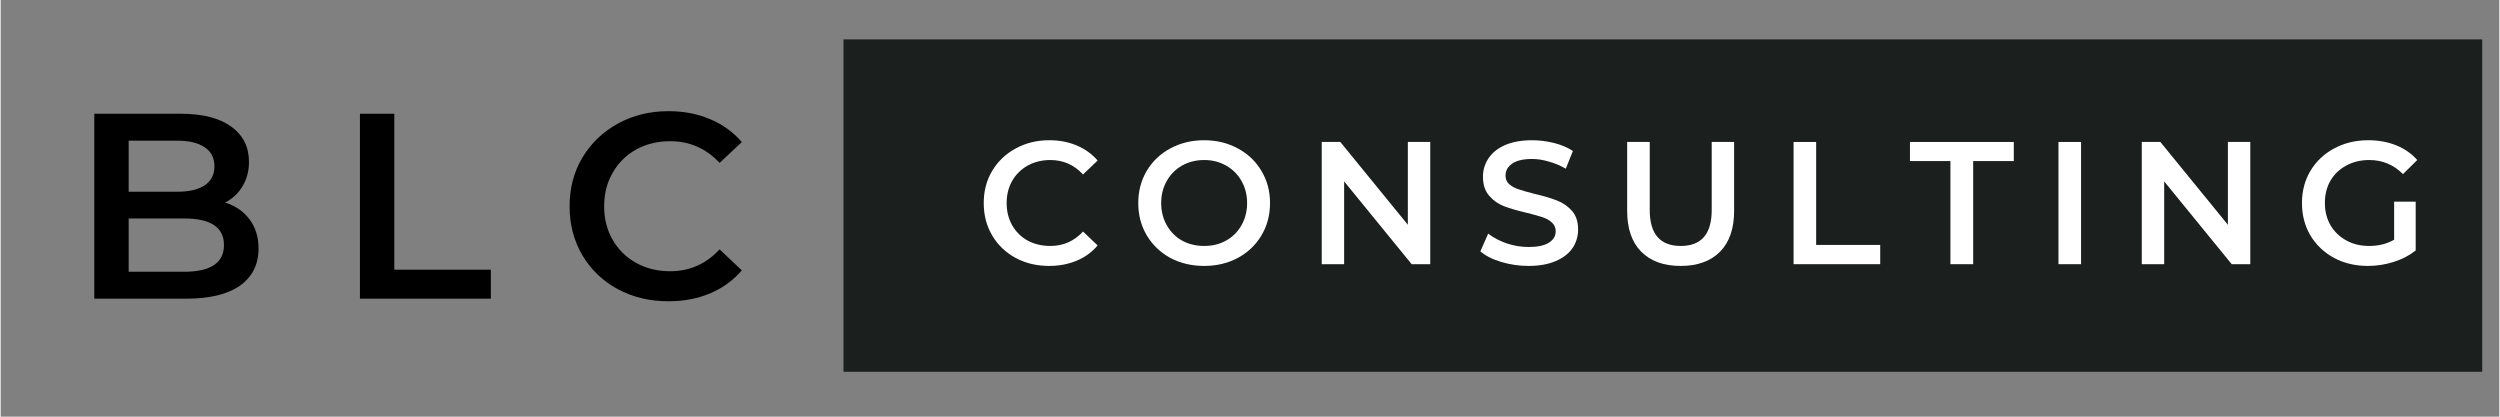
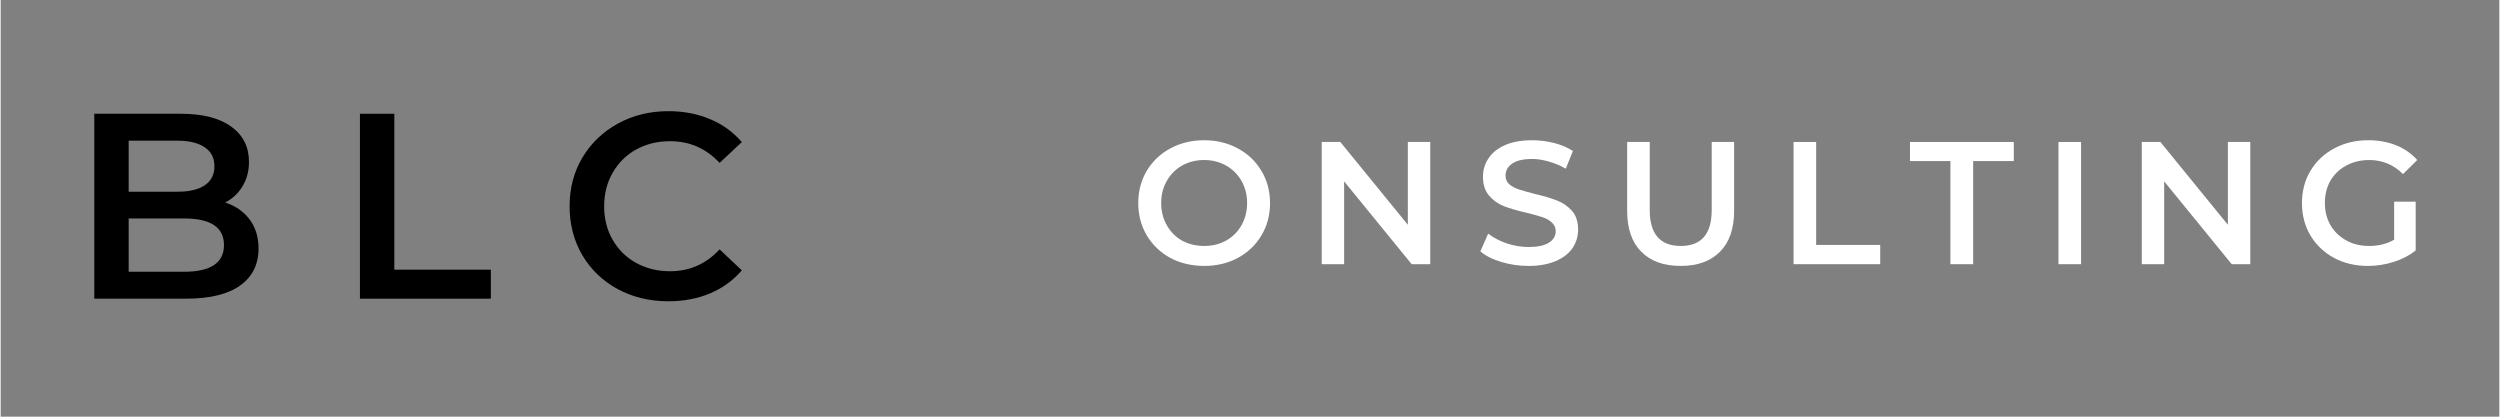
<svg xmlns="http://www.w3.org/2000/svg" width="300" zoomAndPan="magnify" viewBox="0 0 224.88 37.5" height="50" preserveAspectRatio="xMidYMid meet" version="1.0">
  <rect x="0" y="0" width="224.88" height="37.5" fill="#808080" stroke="none" />
  <defs>
    <g />
    <clipPath id="add80377d4">
-       <path d="M 75 3 L 223.34 3 L 223.34 34 L 75 34 Z M 75 3 " clip-rule="nonzero" />
-     </clipPath>
+       </clipPath>
  </defs>
  <g fill="#000000" fill-opacity="1">
    <g transform="translate(6.192, 26.88)">
      <g>
        <path d="M 14.016 -8.656 C 14.941 -8.352 15.672 -7.848 16.203 -7.141 C 16.742 -6.43 17.016 -5.555 17.016 -4.516 C 17.016 -3.078 16.457 -1.961 15.344 -1.172 C 14.238 -0.391 12.625 0 10.5 0 L 2.234 0 L 2.234 -16.641 L 10.031 -16.641 C 11.988 -16.641 13.5 -16.254 14.562 -15.484 C 15.625 -14.711 16.156 -13.656 16.156 -12.312 C 16.156 -11.488 15.961 -10.758 15.578 -10.125 C 15.203 -9.488 14.68 -9 14.016 -8.656 Z M 5.328 -14.219 L 5.328 -9.625 L 9.703 -9.625 C 10.773 -9.625 11.598 -9.816 12.172 -10.203 C 12.754 -10.598 13.047 -11.164 13.047 -11.906 C 13.047 -12.664 12.754 -13.238 12.172 -13.625 C 11.598 -14.02 10.773 -14.219 9.703 -14.219 Z M 10.312 -2.422 C 12.707 -2.422 13.906 -3.223 13.906 -4.828 C 13.906 -6.422 12.707 -7.219 10.312 -7.219 L 5.328 -7.219 L 5.328 -2.422 Z M 10.312 -2.422 " />
      </g>
    </g>
  </g>
  <g fill="#000000" fill-opacity="1">
    <g transform="translate(30.1, 26.88)">
      <g>
        <path d="M 2.234 -16.641 L 5.328 -16.641 L 5.328 -2.609 L 14.016 -2.609 L 14.016 0 L 2.234 0 Z M 2.234 -16.641 " />
      </g>
    </g>
  </g>
  <g fill="#000000" fill-opacity="1">
    <g transform="translate(50.157, 26.88)">
      <g>
        <path d="M 9.938 0.234 C 8.258 0.234 6.738 -0.129 5.375 -0.859 C 4.02 -1.598 2.957 -2.617 2.188 -3.922 C 1.426 -5.223 1.047 -6.688 1.047 -8.312 C 1.047 -9.945 1.43 -11.41 2.203 -12.703 C 2.984 -14.004 4.051 -15.023 5.406 -15.766 C 6.758 -16.504 8.273 -16.875 9.953 -16.875 C 11.316 -16.875 12.562 -16.633 13.688 -16.156 C 14.812 -15.688 15.766 -15 16.547 -14.094 L 14.547 -12.219 C 13.336 -13.52 11.852 -14.172 10.094 -14.172 C 8.957 -14.172 7.938 -13.922 7.031 -13.422 C 6.133 -12.922 5.43 -12.223 4.922 -11.328 C 4.41 -10.441 4.156 -9.438 4.156 -8.312 C 4.156 -7.188 4.41 -6.18 4.922 -5.297 C 5.43 -4.41 6.133 -3.719 7.031 -3.219 C 7.938 -2.719 8.957 -2.469 10.094 -2.469 C 11.852 -2.469 13.336 -3.125 14.547 -4.438 L 16.547 -2.547 C 15.766 -1.641 14.805 -0.945 13.672 -0.469 C 12.547 0 11.301 0.234 9.938 0.234 Z M 9.938 0.234 " />
      </g>
    </g>
  </g>
  <g clip-path="url(#add80377d4)">
    <path fill="#1b201f" d="M 75.855 3.543 L 230.492 3.543 L 230.492 33.465 L 75.855 33.465 L 75.855 3.543 " fill-opacity="1" fill-rule="nonzero" />
  </g>
  <g fill="#ffffff" fill-opacity="1">
    <g transform="translate(87.788, 23.777)">
      <g>
-         <path d="M 6.578 0.156 C 5.461 0.156 4.457 -0.082 3.562 -0.562 C 2.664 -1.051 1.961 -1.723 1.453 -2.578 C 0.941 -3.441 0.688 -4.414 0.688 -5.5 C 0.688 -6.582 0.941 -7.551 1.453 -8.406 C 1.973 -9.27 2.68 -9.941 3.578 -10.422 C 4.473 -10.91 5.477 -11.156 6.594 -11.156 C 7.488 -11.156 8.305 -11 9.047 -10.688 C 9.797 -10.375 10.426 -9.922 10.938 -9.328 L 9.625 -8.078 C 8.82 -8.941 7.844 -9.375 6.688 -9.375 C 5.926 -9.375 5.242 -9.207 4.641 -8.875 C 4.047 -8.539 3.582 -8.082 3.25 -7.5 C 2.914 -6.914 2.75 -6.25 2.75 -5.5 C 2.75 -4.758 2.914 -4.094 3.25 -3.5 C 3.582 -2.914 4.047 -2.457 4.641 -2.125 C 5.242 -1.801 5.926 -1.641 6.688 -1.641 C 7.844 -1.641 8.82 -2.07 9.625 -2.938 L 10.938 -1.688 C 10.426 -1.082 9.797 -0.625 9.047 -0.312 C 8.297 0 7.473 0.156 6.578 0.156 Z M 6.578 0.156 " />
-       </g>
+         </g>
    </g>
  </g>
  <g fill="#ffffff" fill-opacity="1">
    <g transform="translate(101.696, 23.777)">
      <g>
        <path d="M 6.625 0.156 C 5.5 0.156 4.484 -0.082 3.578 -0.562 C 2.68 -1.051 1.973 -1.727 1.453 -2.594 C 0.941 -3.457 0.688 -4.426 0.688 -5.5 C 0.688 -6.57 0.941 -7.539 1.453 -8.406 C 1.973 -9.27 2.68 -9.941 3.578 -10.422 C 4.484 -10.91 5.5 -11.156 6.625 -11.156 C 7.738 -11.156 8.742 -10.91 9.641 -10.422 C 10.547 -9.941 11.254 -9.27 11.766 -8.406 C 12.285 -7.551 12.547 -6.582 12.547 -5.5 C 12.547 -4.414 12.285 -3.441 11.766 -2.578 C 11.254 -1.723 10.547 -1.051 9.641 -0.562 C 8.742 -0.082 7.738 0.156 6.625 0.156 Z M 6.625 -1.641 C 7.352 -1.641 8.008 -1.801 8.594 -2.125 C 9.188 -2.457 9.648 -2.922 9.984 -3.516 C 10.316 -4.109 10.484 -4.77 10.484 -5.5 C 10.484 -6.238 10.316 -6.898 9.984 -7.484 C 9.648 -8.078 9.188 -8.539 8.594 -8.875 C 8.008 -9.207 7.352 -9.375 6.625 -9.375 C 5.883 -9.375 5.219 -9.207 4.625 -8.875 C 4.039 -8.539 3.582 -8.078 3.25 -7.484 C 2.914 -6.898 2.75 -6.238 2.75 -5.5 C 2.75 -4.77 2.914 -4.109 3.25 -3.516 C 3.582 -2.922 4.039 -2.457 4.625 -2.125 C 5.219 -1.801 5.883 -1.641 6.625 -1.641 Z M 6.625 -1.641 " />
      </g>
    </g>
  </g>
  <g fill="#ffffff" fill-opacity="1">
    <g transform="translate(117.412, 23.777)">
      <g>
        <path d="M 11.25 -11 L 11.25 0 L 9.578 0 L 3.5 -7.453 L 3.5 0 L 1.484 0 L 1.484 -11 L 3.156 -11 L 9.234 -3.547 L 9.234 -11 Z M 11.25 -11 " />
      </g>
    </g>
  </g>
  <g fill="#ffffff" fill-opacity="1">
    <g transform="translate(132.626, 23.777)">
      <g>
        <path d="M 4.891 0.156 C 4.035 0.156 3.211 0.035 2.422 -0.203 C 1.629 -0.441 1.004 -0.758 0.547 -1.156 L 1.25 -2.75 C 1.707 -2.395 2.258 -2.102 2.906 -1.875 C 3.562 -1.656 4.223 -1.547 4.891 -1.547 C 5.703 -1.547 6.312 -1.676 6.719 -1.938 C 7.125 -2.195 7.328 -2.539 7.328 -2.969 C 7.328 -3.281 7.211 -3.539 6.984 -3.75 C 6.766 -3.957 6.477 -4.117 6.125 -4.234 C 5.781 -4.348 5.312 -4.477 4.719 -4.625 C 3.875 -4.82 3.191 -5.02 2.672 -5.219 C 2.16 -5.414 1.719 -5.727 1.344 -6.156 C 0.969 -6.582 0.781 -7.156 0.781 -7.875 C 0.781 -8.477 0.945 -9.031 1.281 -9.531 C 1.613 -10.031 2.109 -10.426 2.766 -10.719 C 3.43 -11.008 4.25 -11.156 5.219 -11.156 C 5.883 -11.156 6.539 -11.07 7.188 -10.906 C 7.844 -10.738 8.406 -10.5 8.875 -10.188 L 8.234 -8.594 C 7.754 -8.875 7.25 -9.086 6.719 -9.234 C 6.195 -9.391 5.691 -9.469 5.203 -9.469 C 4.398 -9.469 3.801 -9.328 3.406 -9.047 C 3.008 -8.773 2.812 -8.414 2.812 -7.969 C 2.812 -7.656 2.922 -7.398 3.141 -7.203 C 3.367 -7.004 3.656 -6.848 4 -6.734 C 4.352 -6.617 4.828 -6.484 5.422 -6.328 C 6.242 -6.141 6.914 -5.941 7.438 -5.734 C 7.957 -5.535 8.406 -5.227 8.781 -4.812 C 9.156 -4.395 9.344 -3.828 9.344 -3.109 C 9.344 -2.504 9.176 -1.953 8.844 -1.453 C 8.508 -0.961 8.004 -0.57 7.328 -0.281 C 6.66 0.008 5.848 0.156 4.891 0.156 Z M 4.891 0.156 " />
      </g>
    </g>
  </g>
  <g fill="#ffffff" fill-opacity="1">
    <g transform="translate(144.994, 23.777)">
      <g>
        <path d="M 6.203 0.156 C 4.68 0.156 3.5 -0.27 2.656 -1.125 C 1.812 -1.977 1.391 -3.203 1.391 -4.797 L 1.391 -11 L 3.422 -11 L 3.422 -4.875 C 3.422 -2.719 4.352 -1.641 6.219 -1.641 C 8.07 -1.641 9 -2.719 9 -4.875 L 9 -11 L 11.016 -11 L 11.016 -4.797 C 11.016 -3.203 10.594 -1.977 9.75 -1.125 C 8.906 -0.27 7.723 0.156 6.203 0.156 Z M 6.203 0.156 " />
      </g>
    </g>
  </g>
  <g fill="#ffffff" fill-opacity="1">
    <g transform="translate(159.878, 23.777)">
      <g>
        <path d="M 1.484 -11 L 3.516 -11 L 3.516 -1.734 L 9.281 -1.734 L 9.281 0 L 1.484 0 Z M 1.484 -11 " />
      </g>
    </g>
  </g>
  <g fill="#ffffff" fill-opacity="1">
    <g transform="translate(171.775, 23.777)">
      <g>
        <path d="M 3.703 -9.281 L 0.062 -9.281 L 0.062 -11 L 9.406 -11 L 9.406 -9.281 L 5.75 -9.281 L 5.75 0 L 3.703 0 Z M 3.703 -9.281 " />
      </g>
    </g>
  </g>
  <g fill="#ffffff" fill-opacity="1">
    <g transform="translate(183.719, 23.777)">
      <g>
        <path d="M 1.484 -11 L 3.516 -11 L 3.516 0 L 1.484 0 Z M 1.484 -11 " />
      </g>
    </g>
  </g>
  <g fill="#ffffff" fill-opacity="1">
    <g transform="translate(191.216, 23.777)">
      <g>
        <path d="M 11.25 -11 L 11.25 0 L 9.578 0 L 3.5 -7.453 L 3.5 0 L 1.484 0 L 1.484 -11 L 3.156 -11 L 9.234 -3.547 L 9.234 -11 Z M 11.25 -11 " />
      </g>
    </g>
  </g>
  <g fill="#ffffff" fill-opacity="1">
    <g transform="translate(206.429, 23.777)">
      <g>
        <path d="M 8.984 -5.625 L 10.922 -5.625 L 10.922 -1.234 C 10.359 -0.785 9.695 -0.441 8.938 -0.203 C 8.188 0.035 7.414 0.156 6.625 0.156 C 5.5 0.156 4.484 -0.082 3.578 -0.562 C 2.68 -1.051 1.973 -1.723 1.453 -2.578 C 0.941 -3.441 0.688 -4.414 0.688 -5.5 C 0.688 -6.582 0.941 -7.551 1.453 -8.406 C 1.973 -9.27 2.688 -9.941 3.594 -10.422 C 4.5 -10.91 5.52 -11.156 6.656 -11.156 C 7.57 -11.156 8.406 -11.004 9.156 -10.703 C 9.914 -10.398 10.551 -9.957 11.062 -9.375 L 9.781 -8.109 C 8.938 -8.953 7.926 -9.375 6.75 -9.375 C 5.969 -9.375 5.273 -9.207 4.672 -8.875 C 4.066 -8.551 3.594 -8.098 3.25 -7.516 C 2.914 -6.93 2.75 -6.258 2.75 -5.5 C 2.75 -4.77 2.914 -4.109 3.25 -3.516 C 3.594 -2.93 4.066 -2.473 4.672 -2.141 C 5.273 -1.805 5.961 -1.641 6.734 -1.641 C 7.586 -1.641 8.336 -1.828 8.984 -2.203 Z M 8.984 -5.625 " />
      </g>
    </g>
  </g>
</svg>